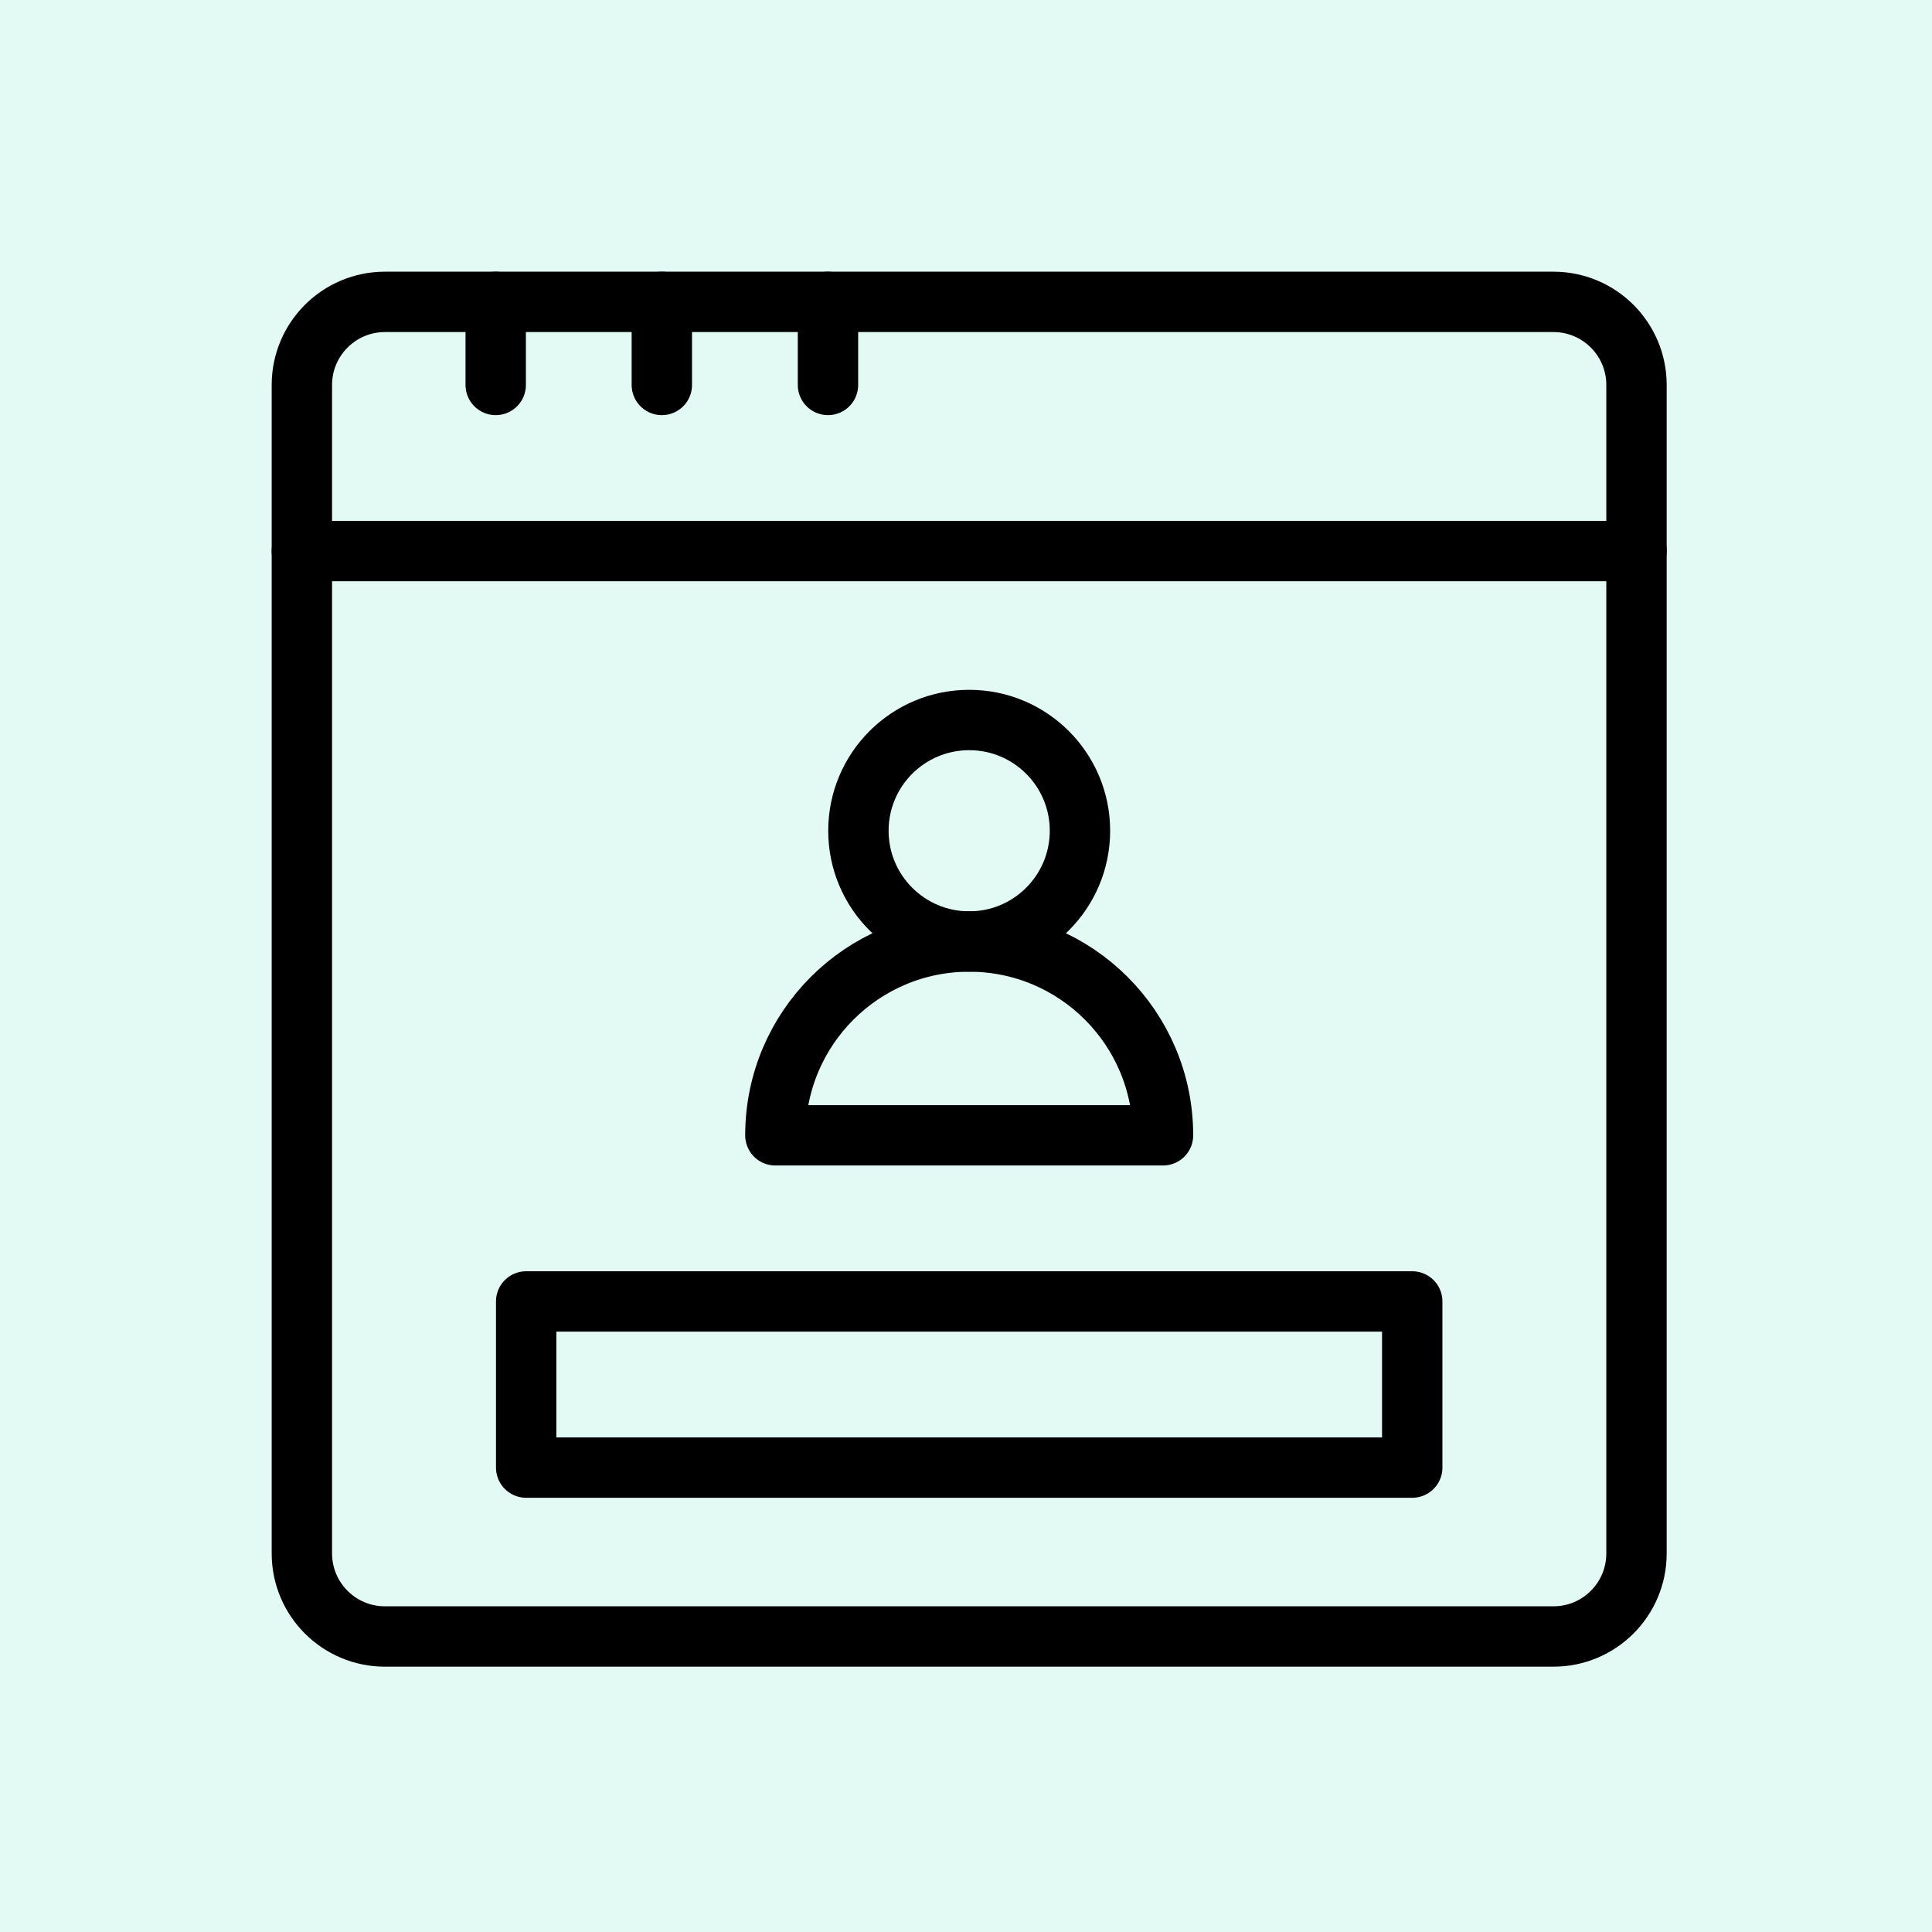
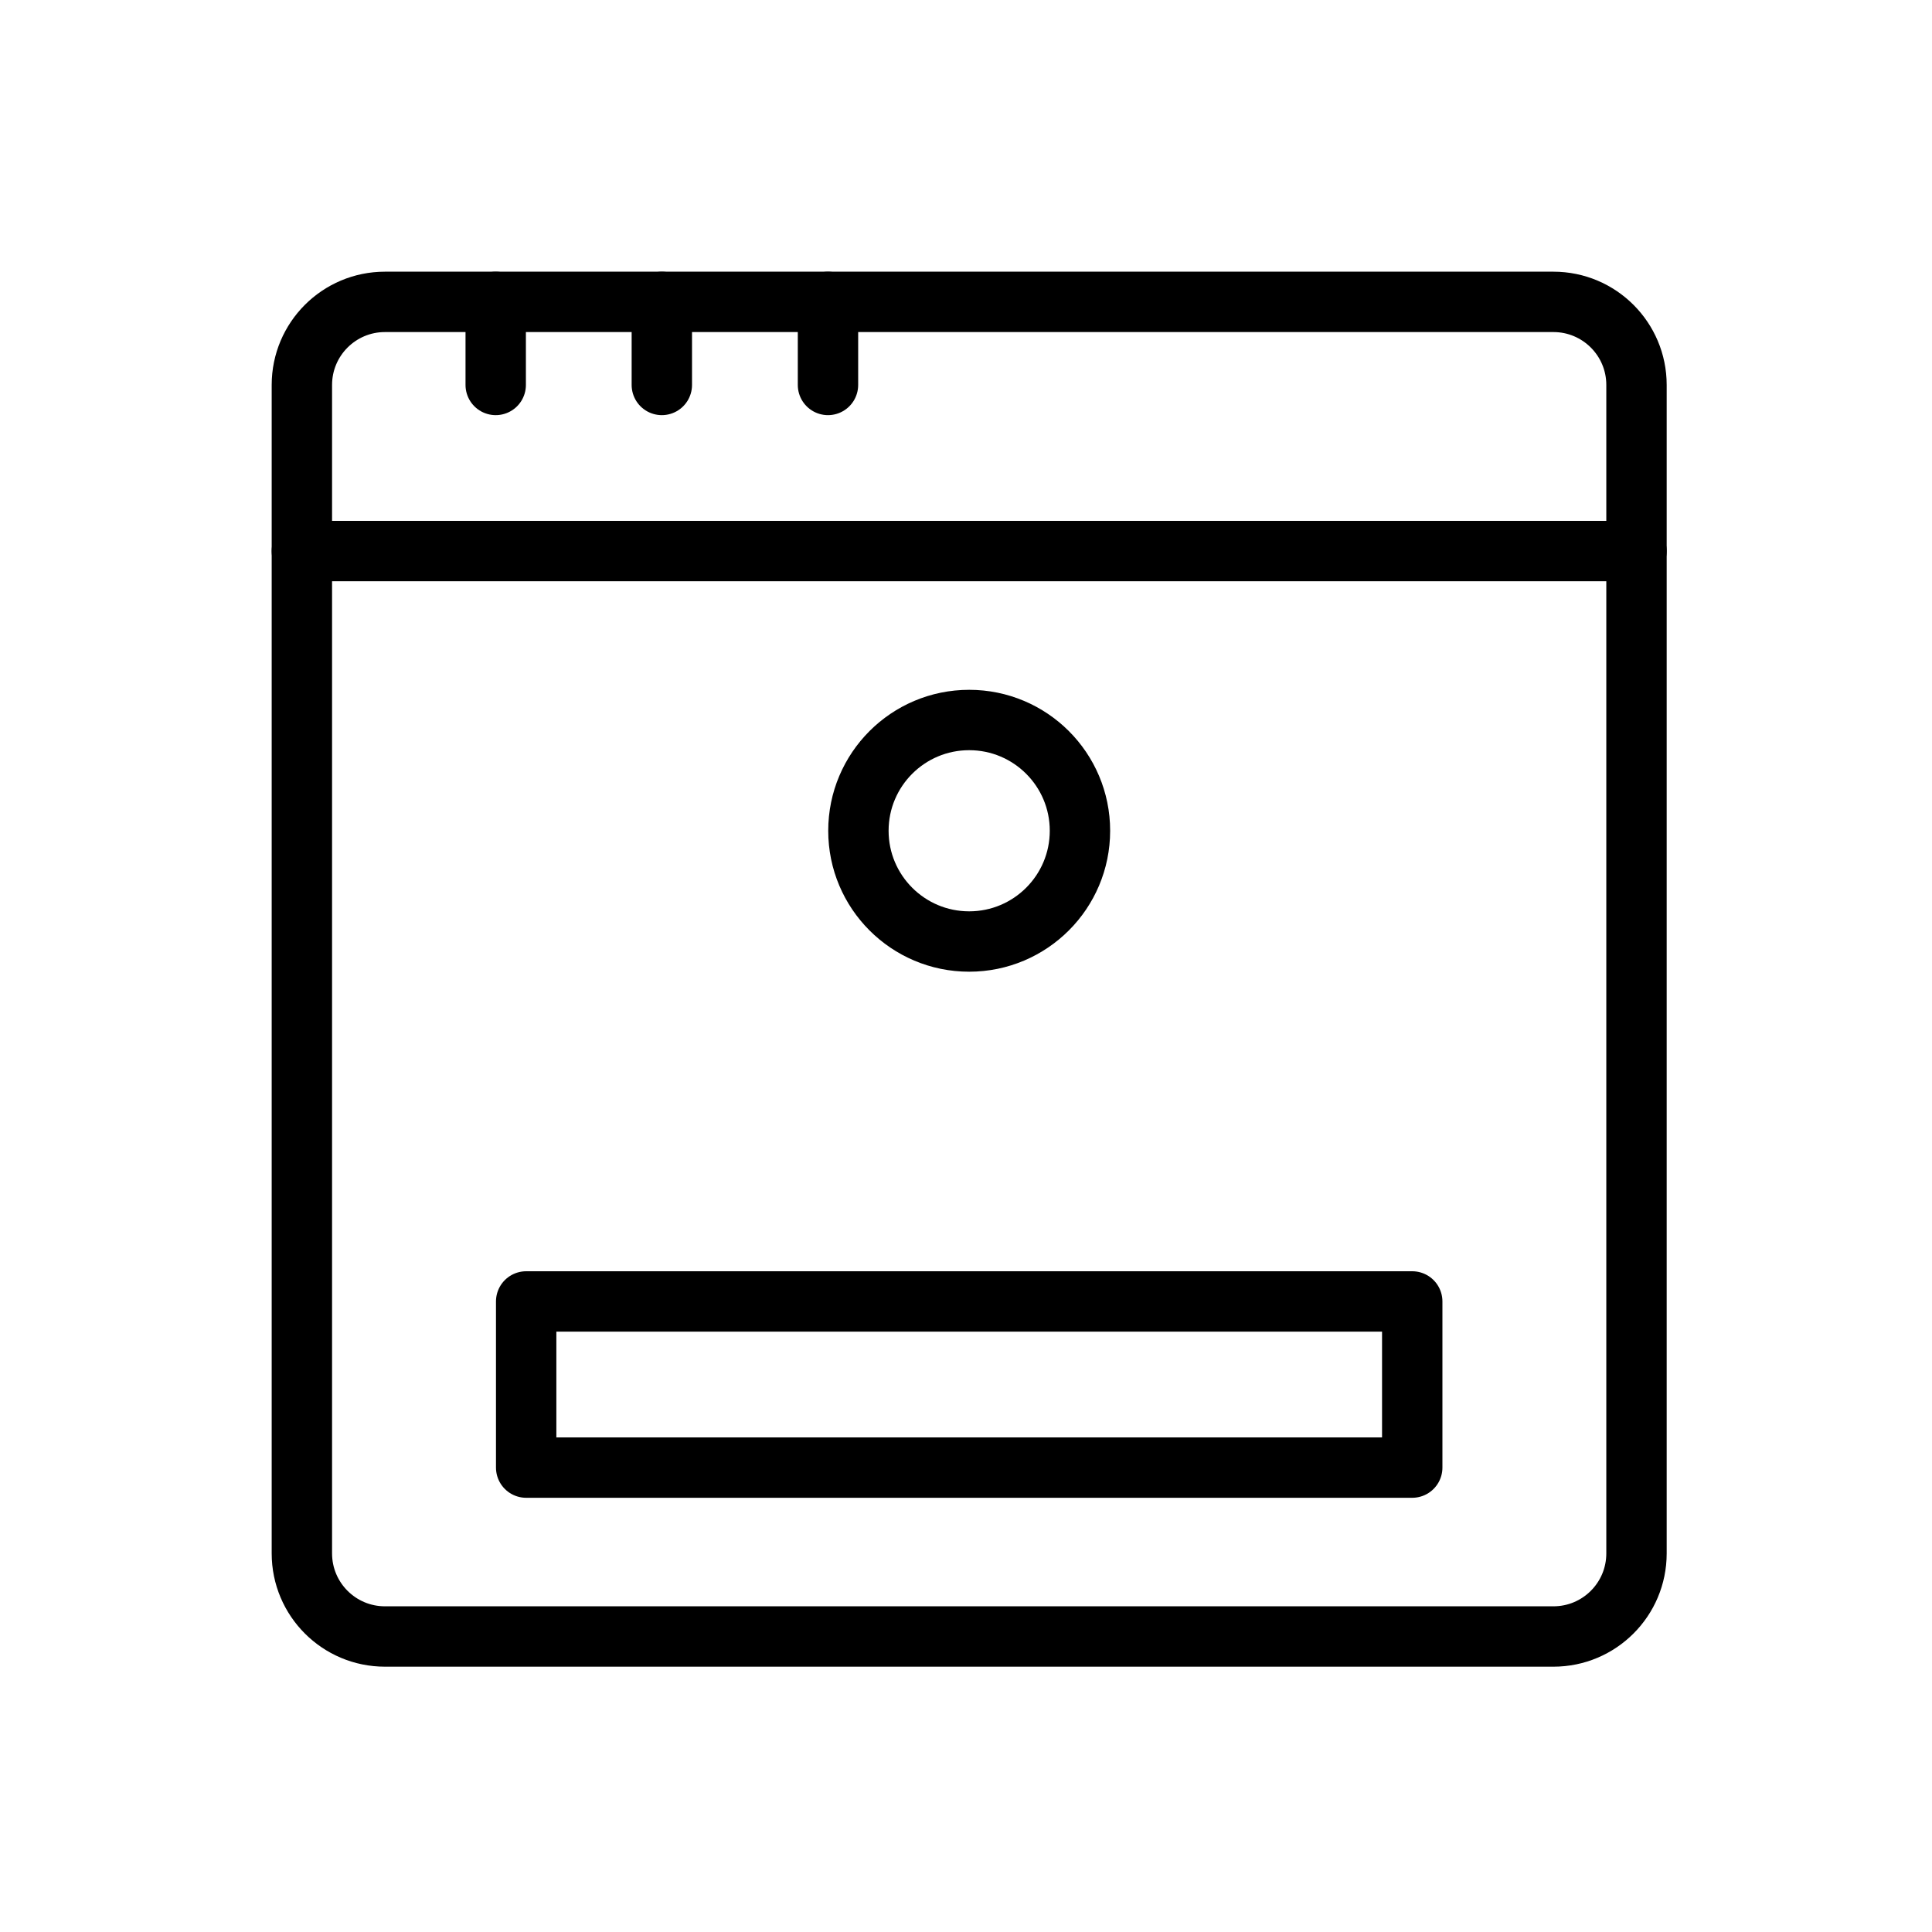
<svg xmlns="http://www.w3.org/2000/svg" width="64" height="64" viewBox="0 0 64 64" fill="none">
-   <rect width="64" height="64" fill="#E3F9F4" />
-   <path d="M32.105 31.189C28.559 31.189 25.685 34.063 25.685 37.609H38.526C38.526 34.063 35.651 31.189 32.105 31.189Z" stroke="black" stroke-width="2" stroke-miterlimit="10" stroke-linecap="round" stroke-linejoin="round" />
  <path d="M32.105 31.189C34.132 31.189 35.775 29.546 35.775 27.52C35.775 25.493 34.132 23.851 32.105 23.851C30.079 23.851 28.436 25.493 28.436 27.52C28.436 29.546 30.079 31.189 32.105 31.189Z" stroke="black" stroke-width="2" stroke-miterlimit="10" stroke-linecap="round" stroke-linejoin="round" />
  <path d="M51.459 54.211H12.752C11.232 54.211 10 52.979 10 51.459V12.752C10 11.232 11.232 10 12.752 10H51.459C52.979 10 54.211 11.232 54.211 12.752V51.459C54.211 52.979 52.979 54.211 51.459 54.211Z" stroke="black" stroke-width="2" stroke-miterlimit="10" stroke-linecap="round" stroke-linejoin="round" />
  <path d="M10 18.255H54.211" stroke="black" stroke-width="2" stroke-miterlimit="10" stroke-linecap="round" stroke-linejoin="round" />
  <path d="M16.421 12.752V10" stroke="black" stroke-width="2" stroke-miterlimit="10" stroke-linecap="round" stroke-linejoin="round" />
  <path d="M21.924 12.752V10" stroke="black" stroke-width="2" stroke-miterlimit="10" stroke-linecap="round" stroke-linejoin="round" />
  <path d="M27.428 12.752V10" stroke="black" stroke-width="2" stroke-miterlimit="10" stroke-linecap="round" stroke-linejoin="round" />
-   <path d="M46.782 43.112H17.43V48.616H46.782V43.112Z" stroke="black" stroke-width="2" stroke-miterlimit="10" stroke-linecap="round" stroke-linejoin="round" />
+   <path d="M46.782 43.112H17.43V48.616H46.782V43.112" stroke="black" stroke-width="2" stroke-miterlimit="10" stroke-linecap="round" stroke-linejoin="round" />
</svg>